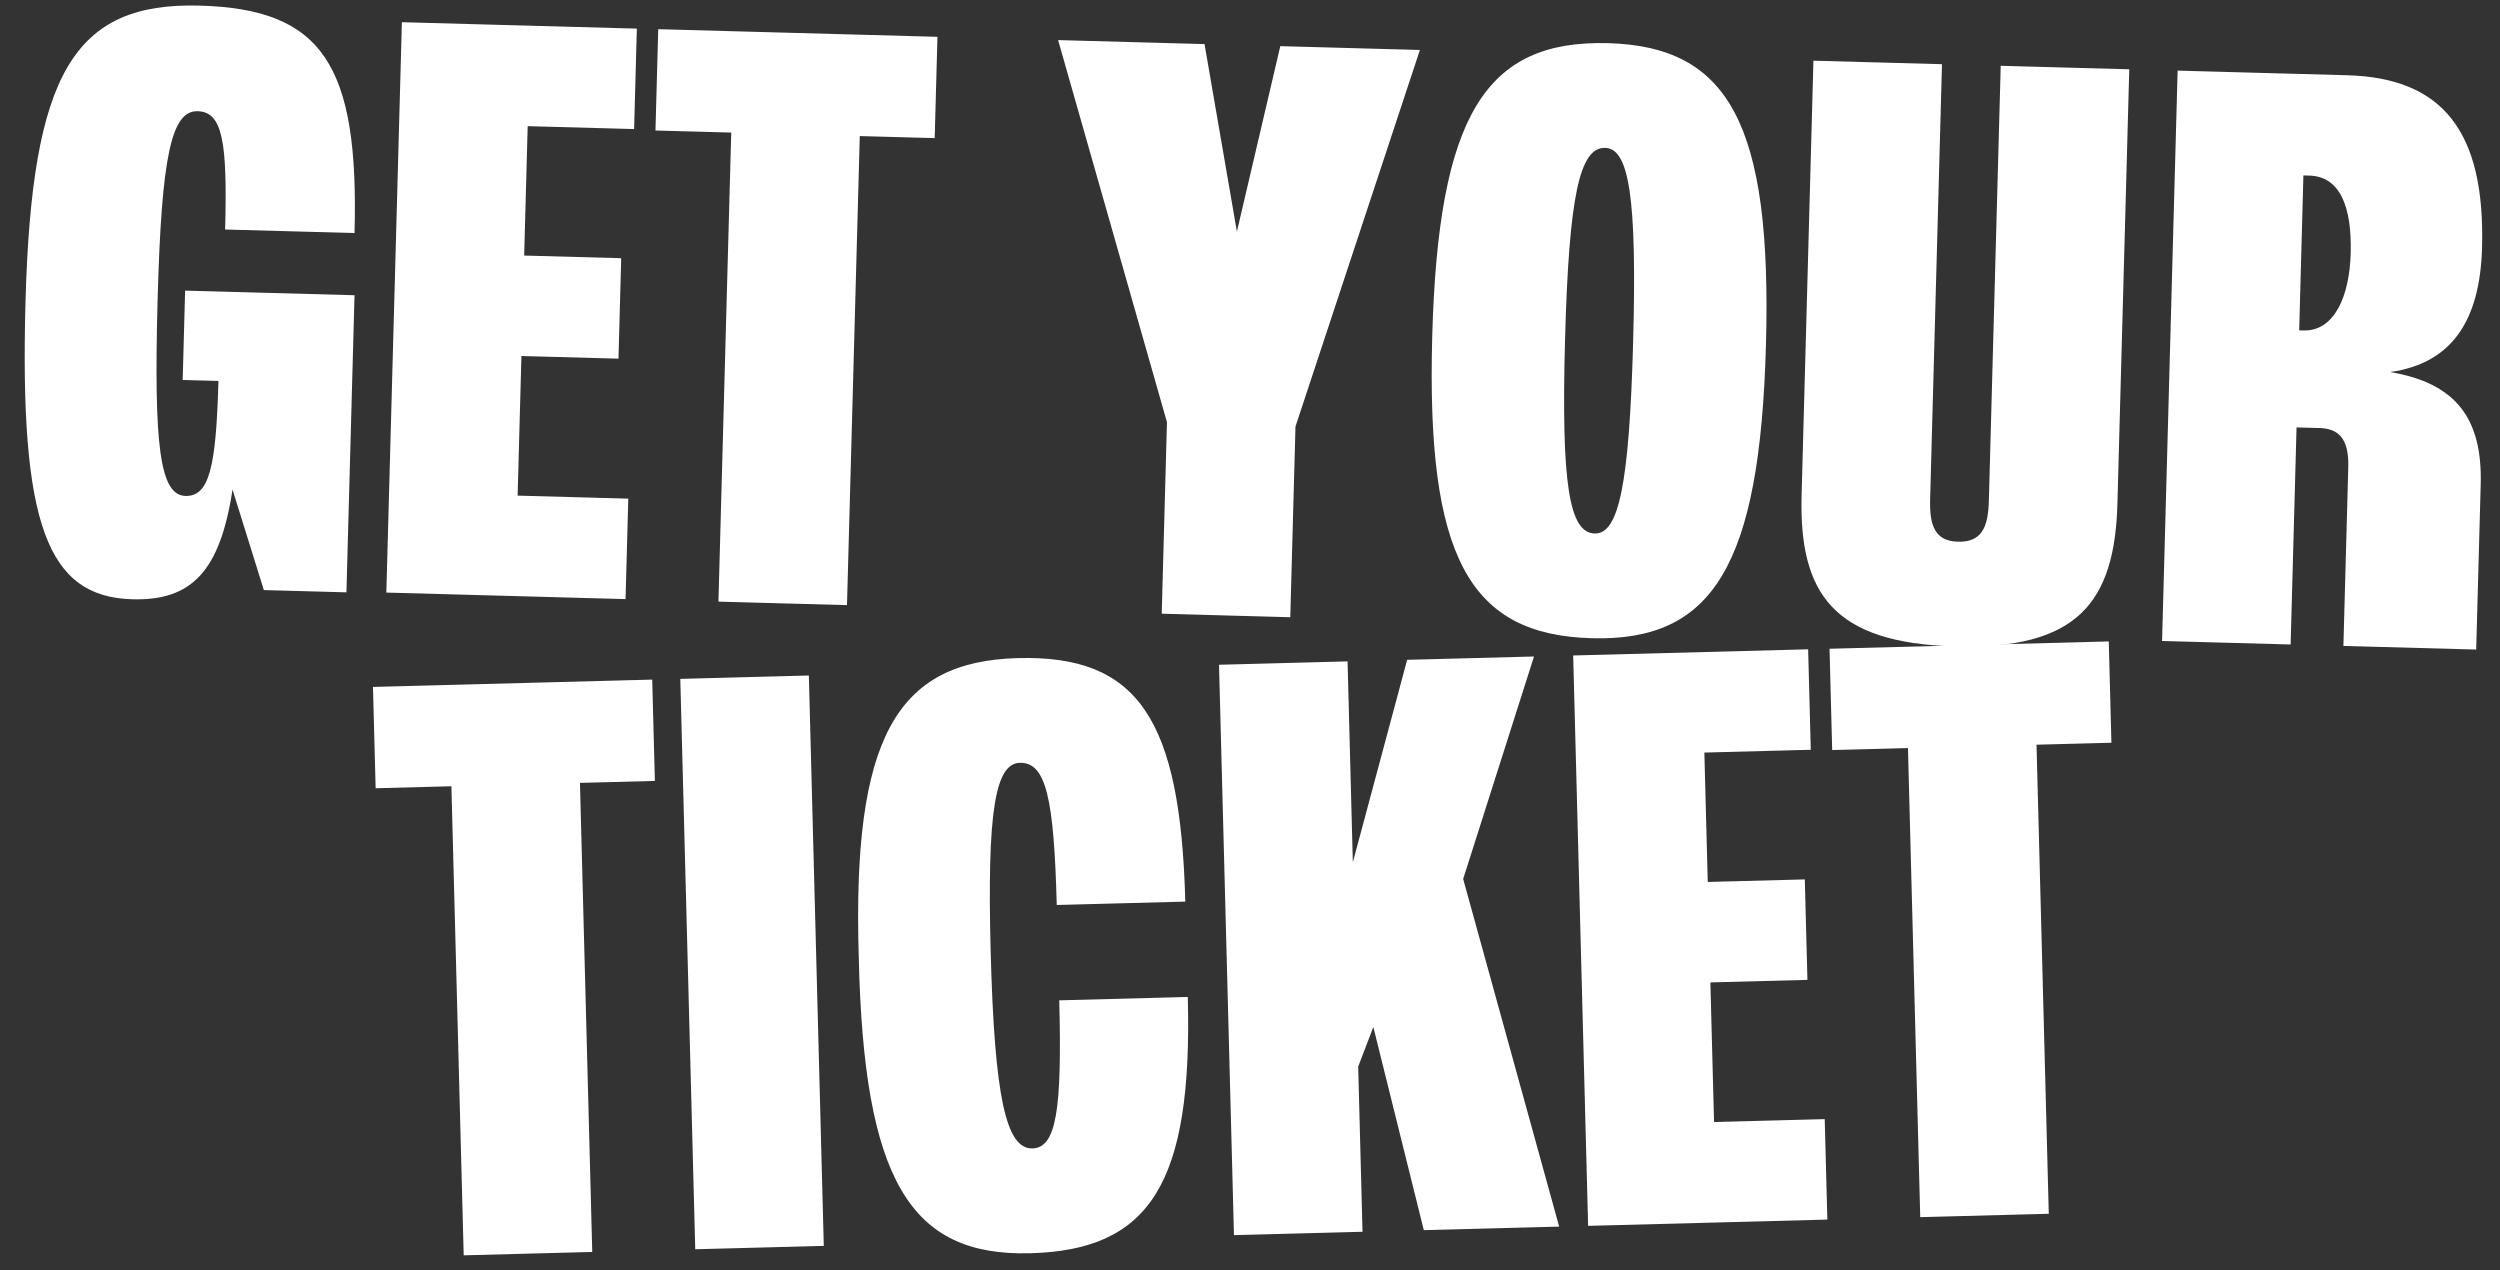
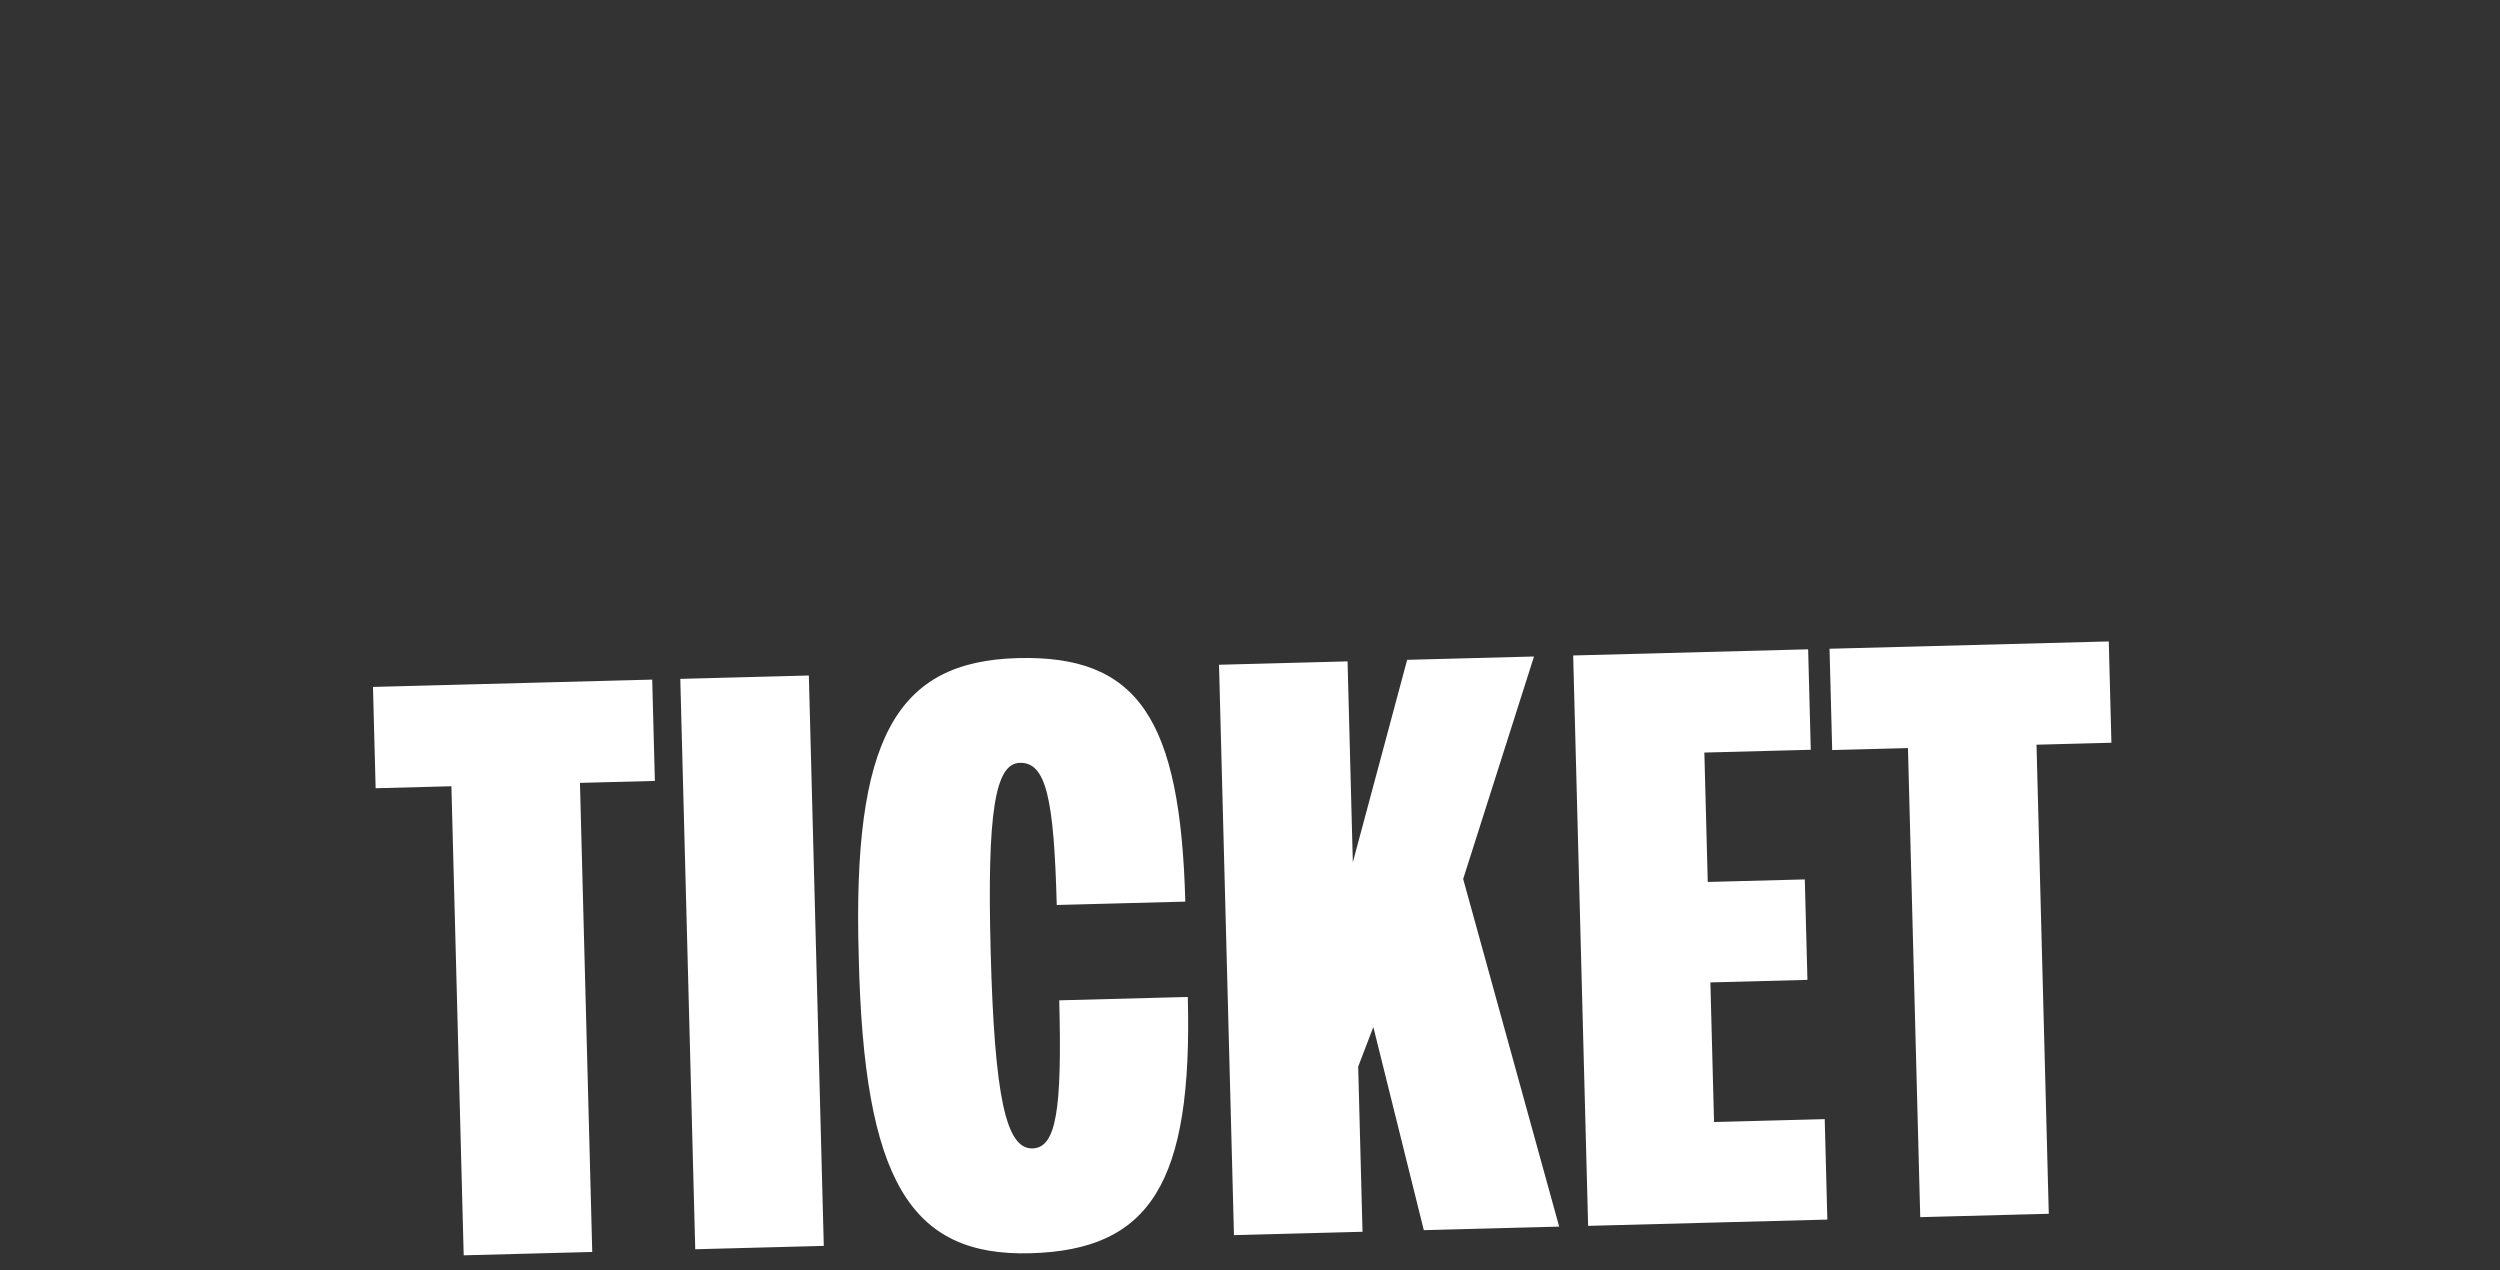
<svg xmlns="http://www.w3.org/2000/svg" width="1360" height="691" viewBox="0 0 1360 691" fill="none">
  <rect x="0" y="0" width="1360" height="691" fill="#333333" stroke="none" />
-   <path d="M72.028 326.007C25.718 324.745 10.57 285.402 13.878 164.069C17.262 39.958 40.101 1.188 108.64 3.056C175.327 4.875 195.359 35.081 192.859 126.776L122.467 124.856C123.78 76.694 120.968 60.86 107.538 60.494C93.182 60.102 87.869 84.984 85.748 162.785C83.563 242.902 87.011 269.412 100.904 269.791C113.871 270.144 117.555 254.024 118.83 207.251L99.38 206.72L100.706 158.095L192.863 160.607L188.456 322.23L143.536 321.005L126.489 266.317C119.707 311.087 103.982 326.879 72.028 326.007ZM346.442 15.565L344.952 70.211L287.064 68.633L285.145 139.024L337.939 140.464L336.449 195.11L283.655 193.67L281.585 269.619L341.788 271.26L340.298 325.907L210.166 322.359L218.626 12.08L346.442 15.565ZM509.975 20.023L508.472 75.133L467.719 74.022L460.762 329.191L390.834 327.284L397.791 72.115L356.575 70.991L358.077 15.882L509.975 20.023ZM575.609 21.813L655.262 23.985L672.874 125.96L696.479 25.108L772.427 27.179L704.74 232.031L701.912 335.766L631.984 333.859L634.825 229.661L575.609 21.813ZM865.957 347.19C799.271 345.372 775.863 303.024 779.133 183.08C782.416 62.673 808.097 21.663 874.783 23.482C940.544 25.274 963.952 67.623 960.682 187.566C957.399 307.973 931.718 348.983 865.957 347.19ZM851.39 184.587C849.243 263.314 853.617 289.85 867.511 290.229C880.477 290.582 886.291 264.324 888.425 186.06C890.572 107.332 886.197 80.797 873.23 80.443C859.337 80.064 853.523 106.322 851.39 184.587ZM1063.56 351.651C997.337 349.845 978.607 322.918 980.071 269.198L986.511 33.016L1056.44 34.923L1049.99 271.568C1049.6 285.924 1052.61 294.348 1065.11 294.689C1078.08 295.043 1081.55 286.795 1081.94 272.439L1088.39 35.794L1158.32 37.7L1151.88 273.883C1150.42 327.602 1130.25 353.469 1063.56 351.651ZM1276.79 40.93C1328.65 42.344 1351.96 71.25 1350.23 134.695C1349.15 174.522 1333.69 197.736 1300.19 202.384C1336.64 208.476 1350.46 228.318 1349.5 263.513L1347.05 353.355L1274.81 351.386L1277.46 254.134C1277.89 238.389 1272.01 233.13 1261.82 232.853L1249.32 232.512L1246.1 350.603L1176.17 348.696L1184.63 38.418L1276.79 40.93ZM1250.76 179.718L1253.07 179.781C1270.21 180.248 1278.16 160.537 1278.78 137.845C1279.47 112.374 1272.97 95.976 1256.3 95.522L1253.05 95.433L1250.76 179.718Z" fill="white" />
  <path d="M354.804 369.708L356.249 424.819L315.495 425.887L322.183 681.064L252.253 682.897L245.564 427.72L204.347 428.801L202.902 373.69L354.804 369.708ZM440.01 367.475L448.143 677.762L378.213 679.595L370.08 369.308L440.01 367.475ZM560.37 681.772C495.071 683.484 469.884 641.972 467.167 520.623C463.584 401.615 487.512 359.742 553.738 358.006C619.037 356.295 642.189 390.909 644.799 490.478L574.869 492.311C573.351 434.422 569.124 414.605 554.768 414.981C541.337 415.333 536.935 441.865 538.914 517.352C541.002 597.008 547.299 625.113 561.656 624.736C574.623 624.396 577.794 603.922 576.228 544.18L646.158 542.347C648.817 643.77 625.67 680.061 560.37 681.772ZM671.278 671.914L663.145 361.626L733.075 359.794L735.94 469.089L765.493 358.944L834.498 357.135L795.961 478.174L848.188 667.277L774.553 669.207L747.094 558.702L738.853 580.236L741.208 670.081L671.278 671.914ZM983.628 353.226L985.06 407.874L927.171 409.391L929.016 479.785L981.811 478.401L983.244 533.049L930.448 534.432L932.439 610.383L992.644 608.805L994.077 663.453L863.941 666.864L855.808 356.577L983.628 353.226ZM1147.17 348.94L1148.61 404.05L1107.86 405.119L1114.54 660.295L1044.61 662.128L1037.93 406.952L996.708 408.032L995.264 352.921L1147.17 348.94Z" fill="white" />
</svg>